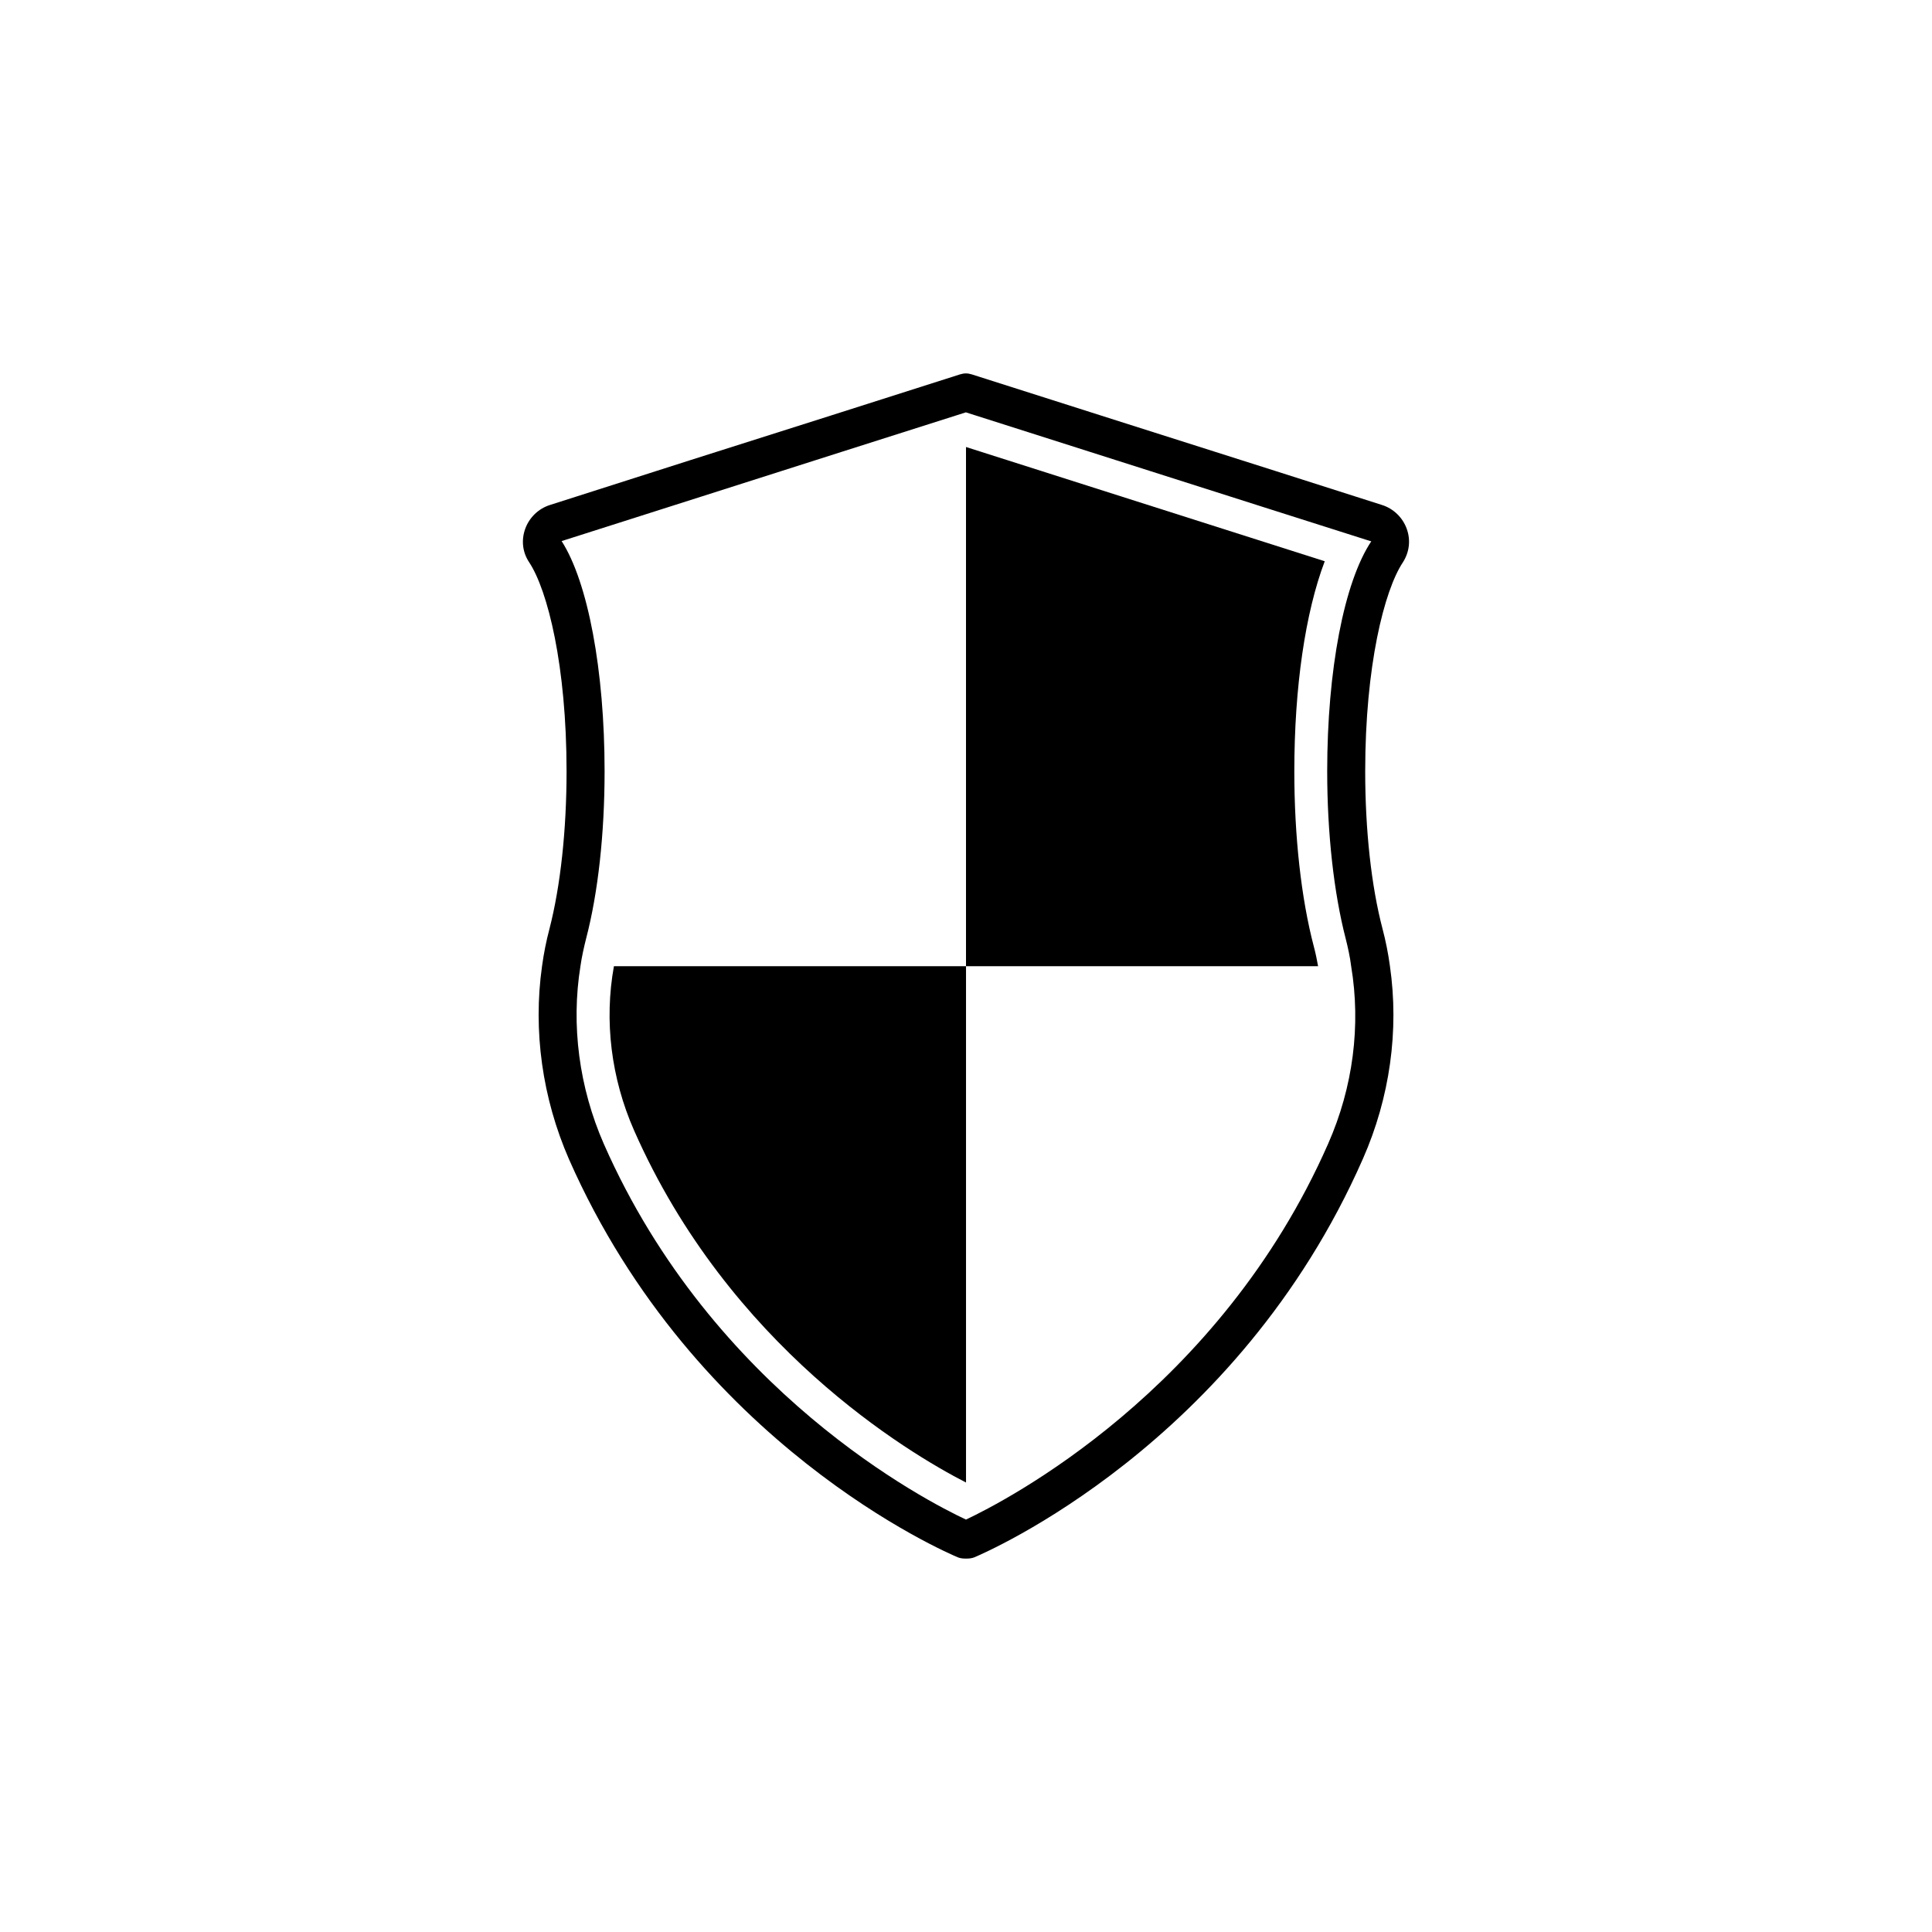
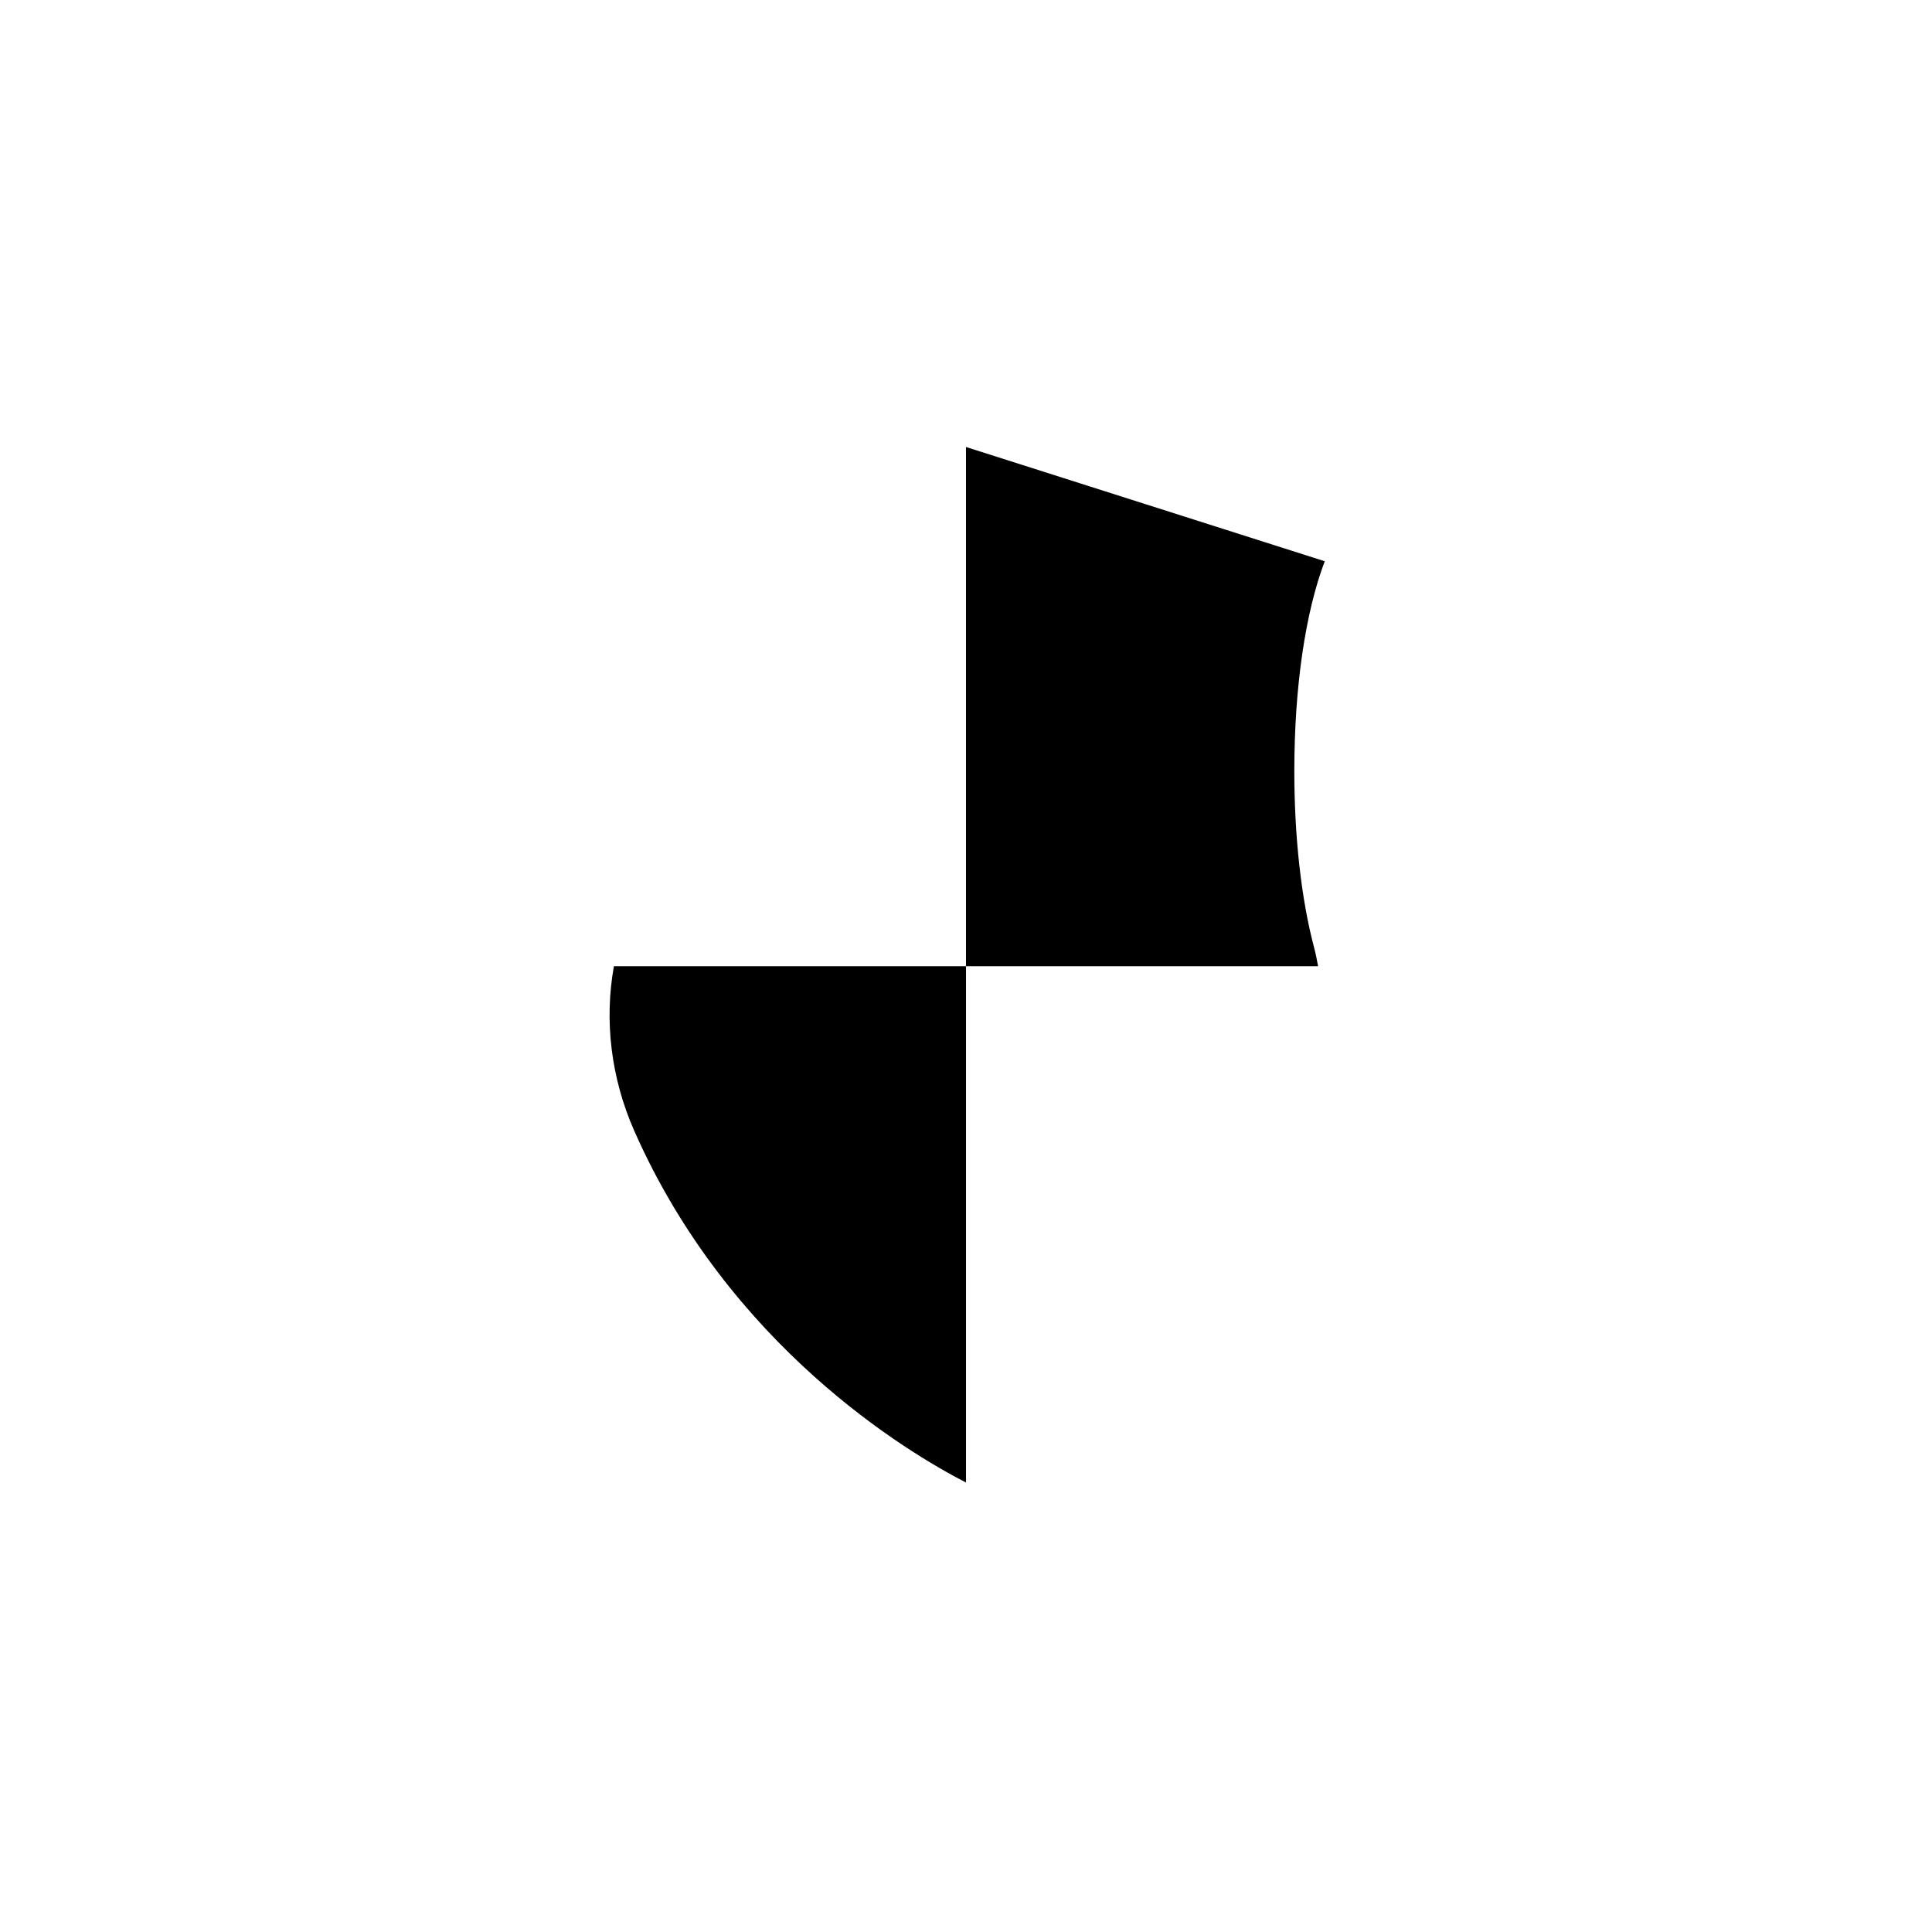
<svg xmlns="http://www.w3.org/2000/svg" fill="#000000" width="800px" height="800px" version="1.1" viewBox="144 144 512 512">
  <g>
-     <path d="m516.83 284.22c-1.059-3.023-3.527-5.441-6.602-6.398l-28.266-9.02c-26.801-8.516-53.605-17.027-80.457-25.594-0.504-0.152-1.008-0.25-1.512-0.25-0.555 0-1.059 0.102-1.562 0.25l-34.309 10.934c-24.789 7.859-49.574 15.719-74.363 23.68-3.074 0.957-5.543 3.375-6.602 6.398-1.059 3.023-0.656 6.195 1.059 8.766 4.938 7.457 9.926 27.508 9.926 55.418 0 15.617-1.613 30.43-4.535 41.766-0.855 3.223-1.512 6.551-1.965 9.875-2.418 17.078 0.051 34.914 7.152 51.188 33.41 75.773 100.16 104.24 102.98 105.45 0.605 0.25 1.258 0.352 1.914 0.352h0.605c0.656 0 1.359-0.102 1.965-0.352 2.82-1.211 69.574-29.727 102.93-105.6 7.152-16.223 9.621-34.059 7.152-51.086-0.453-3.324-1.109-6.648-1.965-9.875-2.973-11.336-4.586-26.148-4.586-41.715 0-27.91 5.039-47.914 9.977-55.367 1.715-2.672 2.117-5.848 1.059-8.82zm-21.109 64.188c0 16.426 1.762 32.195 4.887 44.285 0.605 2.418 1.16 4.887 1.461 7.356 2.621 15.668 0.504 32.094-6.098 47.055-28.867 65.645-85.648 94.715-95.977 99.602-10.328-4.836-67.008-33.754-95.977-99.555-6.551-14.965-8.715-31.438-6.195-47.105 0.352-2.469 0.906-4.938 1.512-7.356 3.176-12.141 4.887-27.859 4.887-44.285 0-26.801-4.434-50.18-11.387-61.012 24.789-7.91 49.574-15.77 74.312-23.68l32.797-10.43 0.055 0.004c26.398 8.414 52.648 16.777 78.945 25.141l28.215 8.969 0.25 0.051c-7.203 10.781-11.688 34.105-11.688 60.961z" />
    <path d="m312.04 443.58c25.191 57.184 72.547 85.395 87.965 93.305v-136.83h-93.309c-2.617 14.457-0.754 29.672 5.344 43.527z" />
    <path d="m400 262.46v137.59h93.305c-0.301-1.715-0.656-3.426-1.109-5.141-3.375-12.797-5.188-29.32-5.188-46.5 0-22.32 2.922-42.117 8.062-55.672z" />
  </g>
</svg>